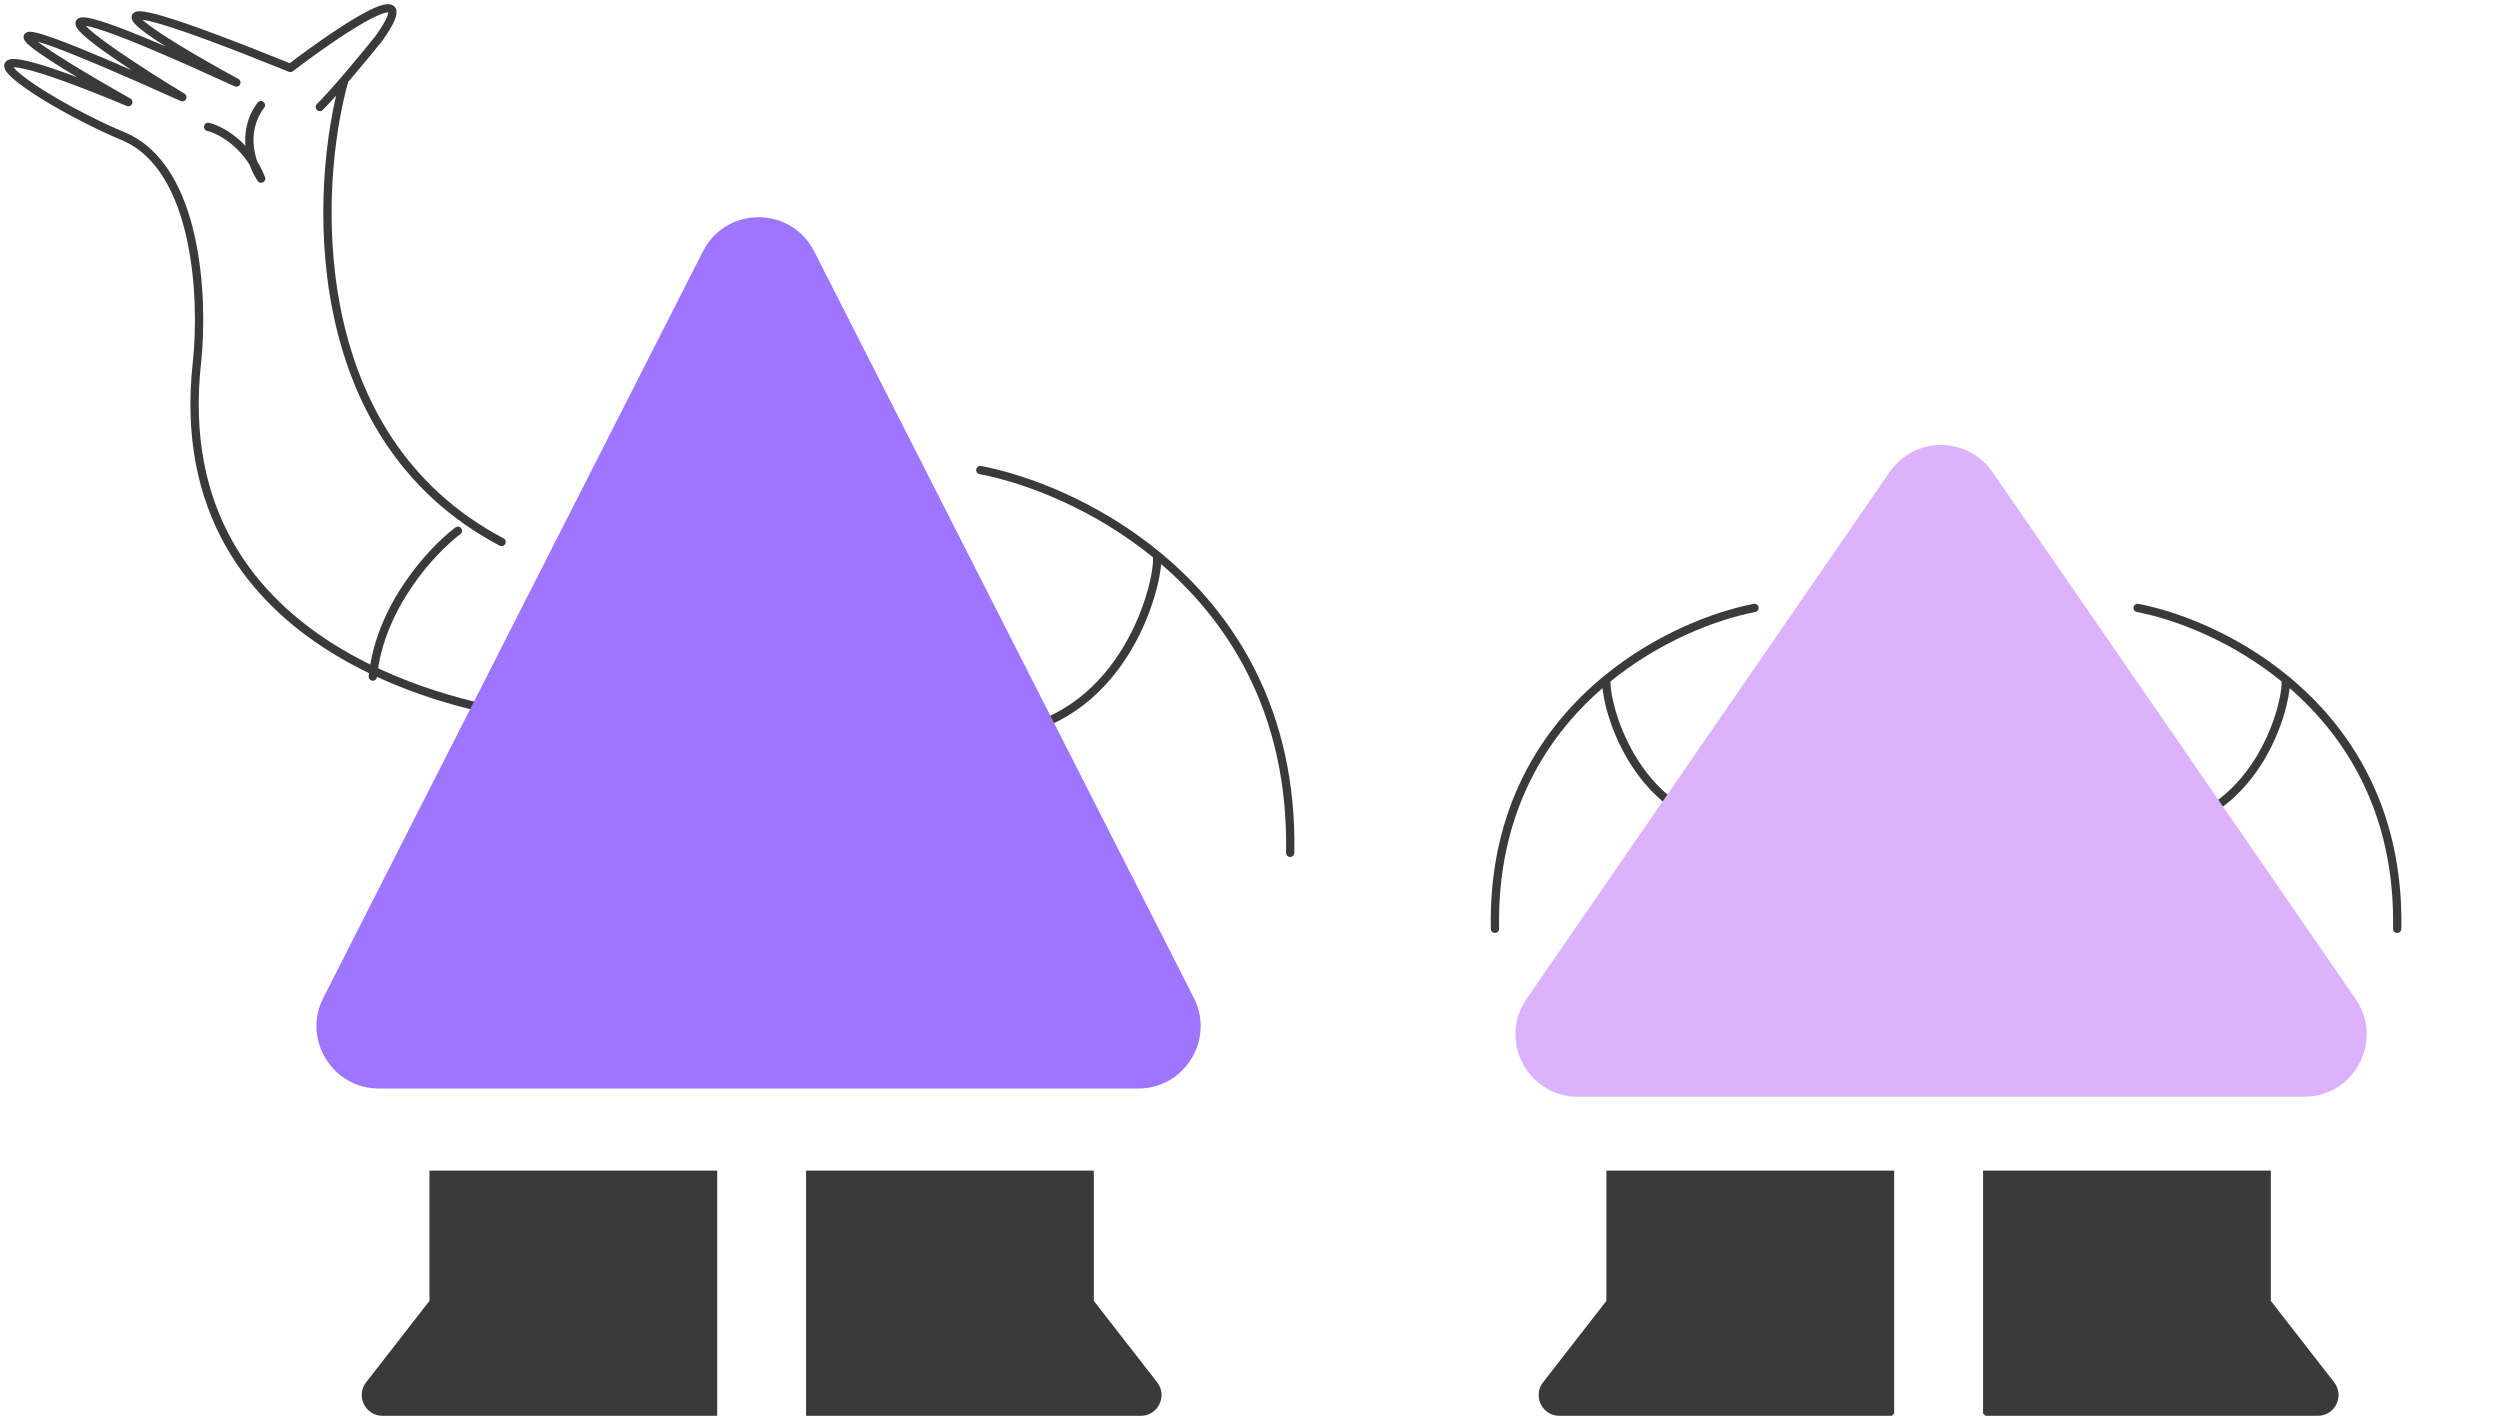
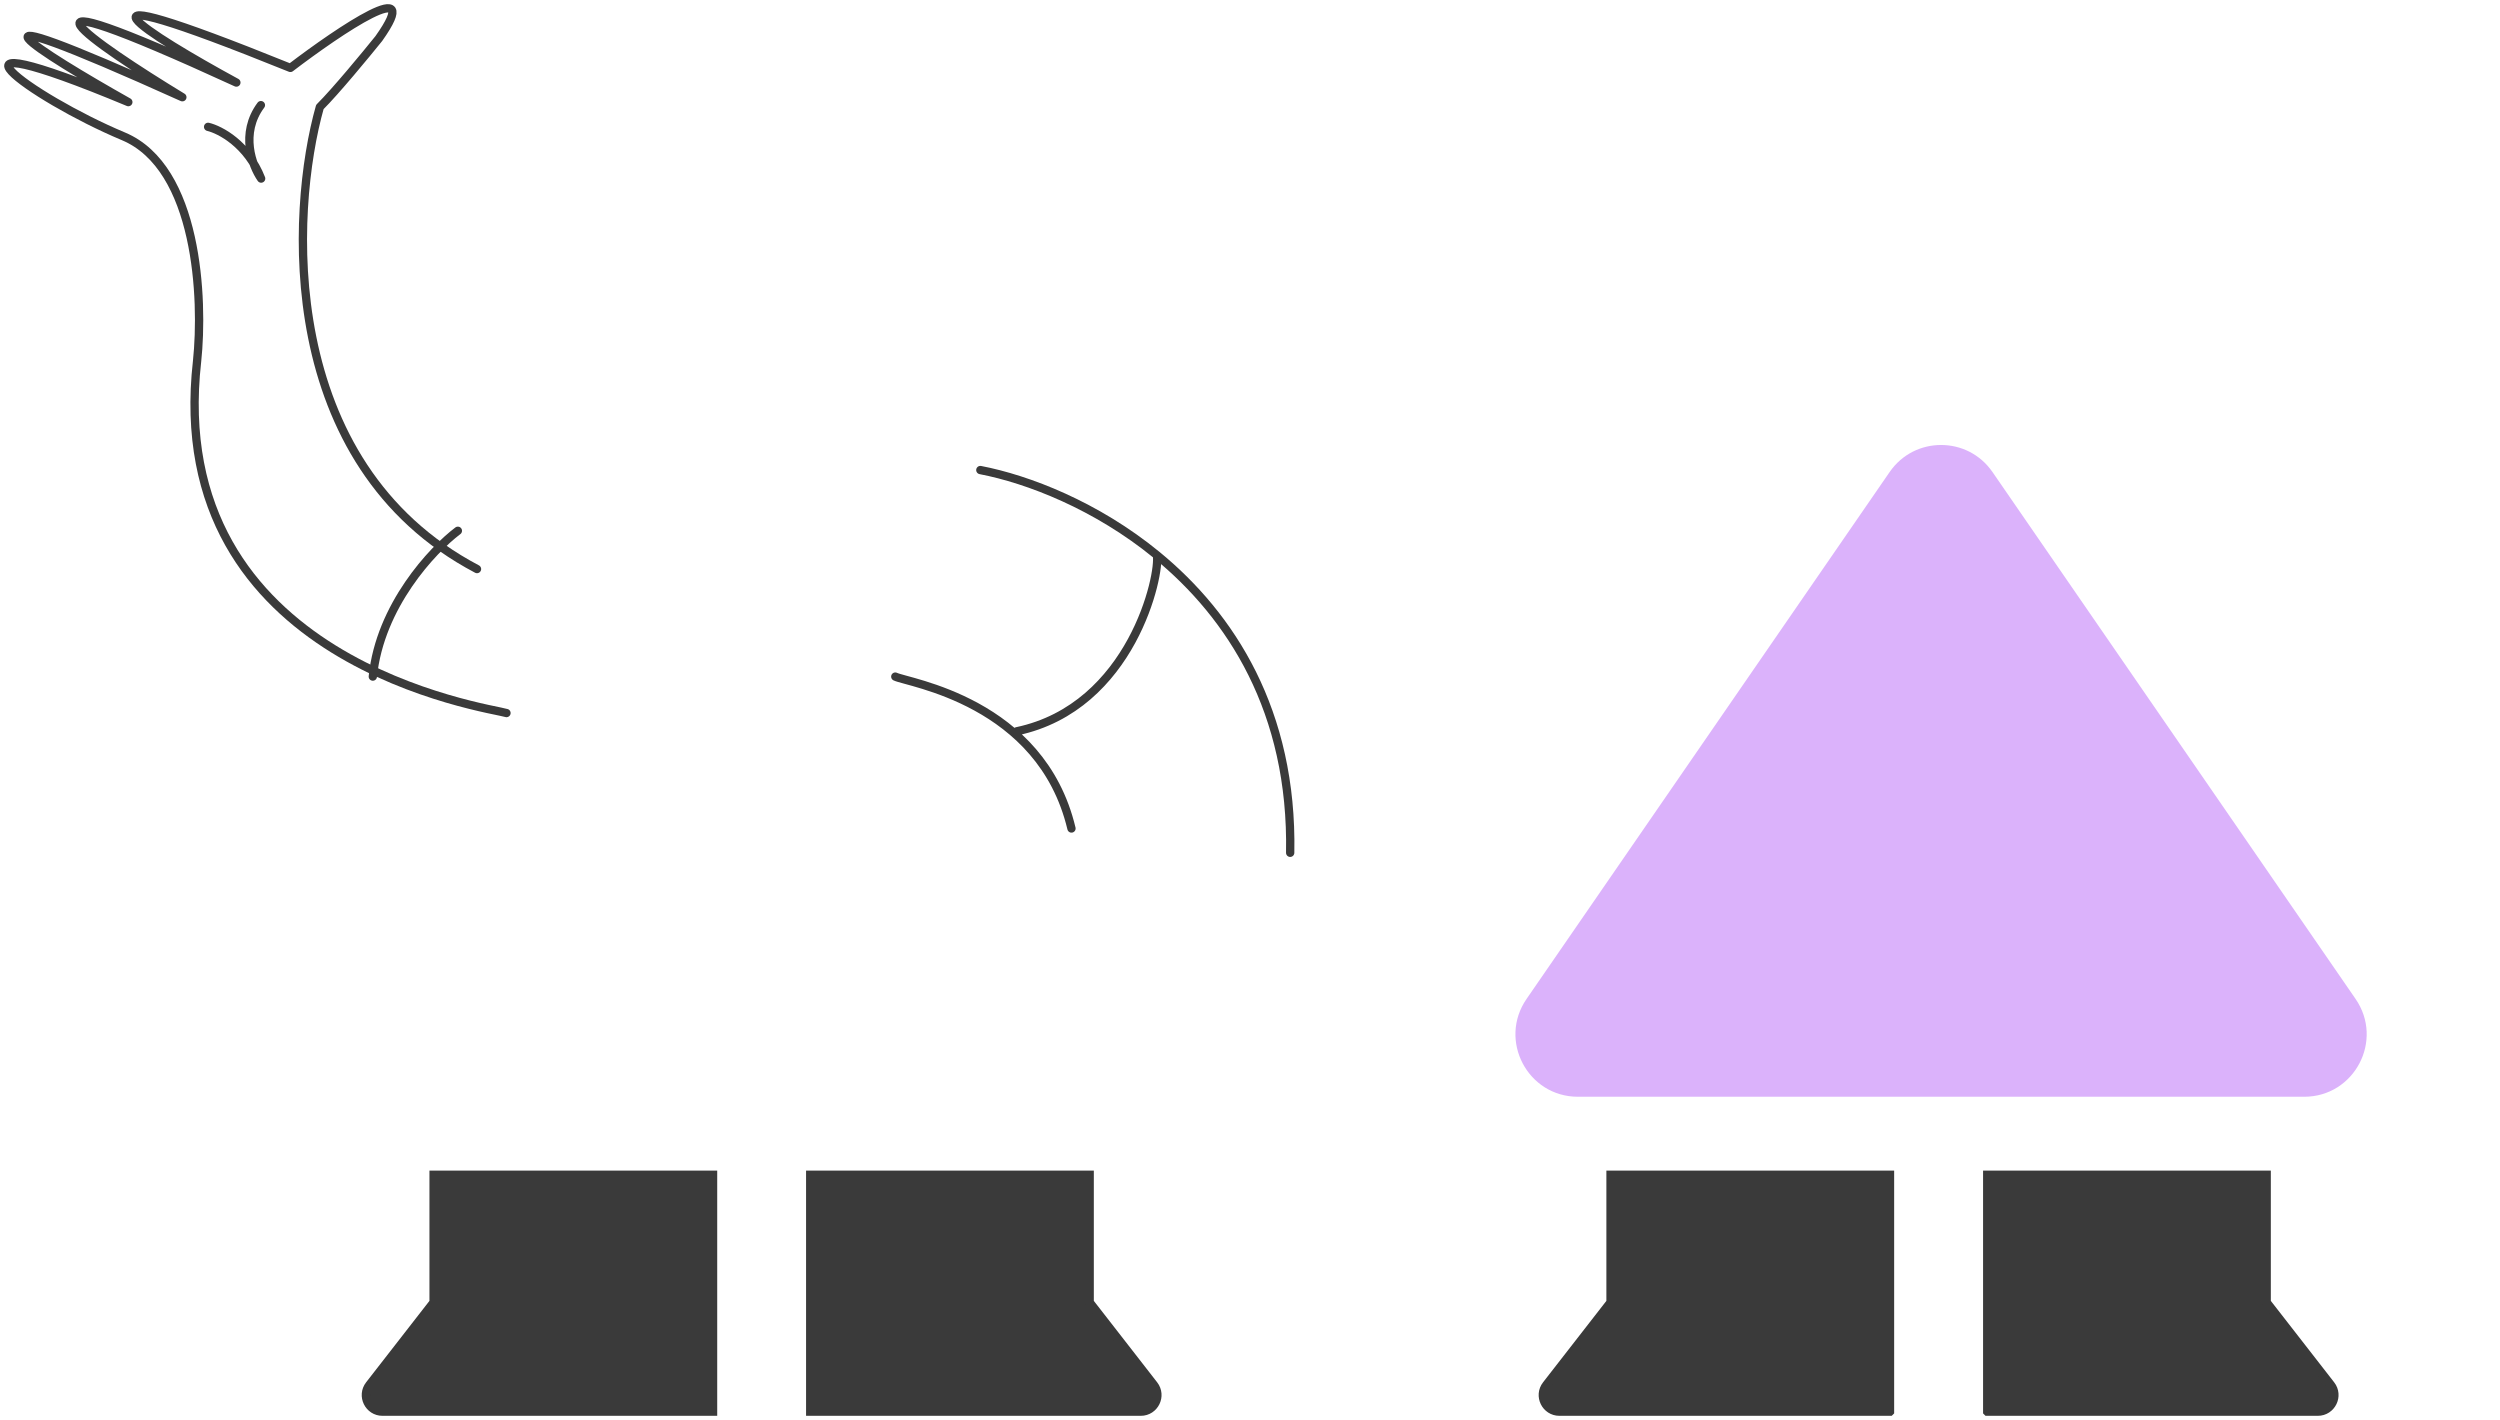
<svg xmlns="http://www.w3.org/2000/svg" width="301" height="171" fill="none" viewBox="0 0 301 171">
  <path fill="#3A3A3A" stroke="#3A3A3A" d="M97.55 169.965v-28.527h33.647v15.36l7.73 9.939c1.022 1.313.086 3.228-1.579 3.228H97.55Zm-11.697 0v-28.527H52.205v15.36l-7.73 9.939c-1.021 1.313-.085 3.228 1.58 3.228h39.798Z" />
  <path stroke="#3A3A3A" stroke-linecap="round" d="M118.033 56.594c5.709 1.098 13.959 4.262 21.251 10.24m16.054 35.842c.322-17.05-7.152-28.543-16.054-35.842m0 0c.475 2.195-2.964 18.287-16.862 21.213m-14.629-6.584c1.463.732 17.555 2.926 21.212 18.287" />
-   <path stroke="#3A3A3A" stroke-linecap="round" stroke-linejoin="round" d="M60.98 85.85c-1.774-.589-41.39-5.884-37.251-42.368.788-7.454.118-23.303-8.87-27.069-11.234-4.707-24.834-14.711.592-4.119-10.446-5.884-23.77-14.24 6.504-.588C11.312 5.233-2.288-4.182 28.459 9.94 18.013 4.252 4.69-4.064 34.963 8.175c5.913-4.511 16.32-11.534 10.644-3.53-1.577 1.96-5.204 6.355-7.096 8.238m2.957-3.26c-3.548 12.554-5.204 42.921 18.92 55.631" />
-   <path fill="#9E75FF" d="M84.633 30.264c2.786-5.478 10.61-5.478 13.395 0l45.708 89.875c2.542 4.999-1.09 10.92-6.698 10.92H45.624c-5.609 0-9.24-5.921-6.698-10.92l45.707-89.875Z" />
+   <path stroke="#3A3A3A" stroke-linecap="round" stroke-linejoin="round" d="M60.98 85.85c-1.774-.589-41.39-5.884-37.251-42.368.788-7.454.118-23.303-8.87-27.069-11.234-4.707-24.834-14.711.592-4.119-10.446-5.884-23.77-14.24 6.504-.588C11.312 5.233-2.288-4.182 28.459 9.94 18.013 4.252 4.69-4.064 34.963 8.175c5.913-4.511 16.32-11.534 10.644-3.53-1.577 1.96-5.204 6.355-7.096 8.238c-3.548 12.554-5.204 42.921 18.92 55.631" />
  <path stroke="#3A3A3A" stroke-linecap="round" d="M55.127 63.906c-3.054 2.306-9.378 9.044-10.24 17.555" />
  <path stroke="#3A3A3A" stroke-linecap="round" stroke-linejoin="round" d="M25.056 15.273c1.455.35 4.77 2.084 6.386 6.228-1.066-1.53-2.564-5.438-.029-8.842" />
  <path fill="#3A3A3A" stroke="#3A3A3A" d="M227.556 169.965v-28.527h-33.648v15.36l-7.729 9.939c-1.022 1.313-.086 3.228 1.578 3.228h39.799Zm11.705 0v-28.527h33.647v15.36l7.73 9.939c1.022 1.313.085 3.228-1.579 3.228h-39.798Z" />
-   <path stroke="#3A3A3A" stroke-linecap="round" d="M211.242 73.195c-4.783.92-11.694 3.573-17.802 8.585m-13.449 30.045c-.269-14.292 5.992-23.927 13.449-30.045m0 0c-.398 1.84 2.483 15.33 14.125 17.782m12.255-5.519c-1.225.613-14.706 2.453-17.77 15.33m55.322-36.178c4.782.92 11.693 3.573 17.801 8.585m13.449 30.045c.269-14.292-5.992-23.927-13.449-30.045m0 0c.398 1.84-2.483 15.33-14.125 17.782m-12.255-5.519c1.225.613 14.706 2.453 17.77 15.33" />
  <path fill="#DBB2FB" d="M239.891 56.826c-2.986-4.333-9.388-4.333-12.374 0l-43.72 63.446c-3.435 4.985.133 11.777 6.187 11.777h87.44c6.054 0 9.622-6.792 6.187-11.777l-43.72-63.446Z" />
</svg>